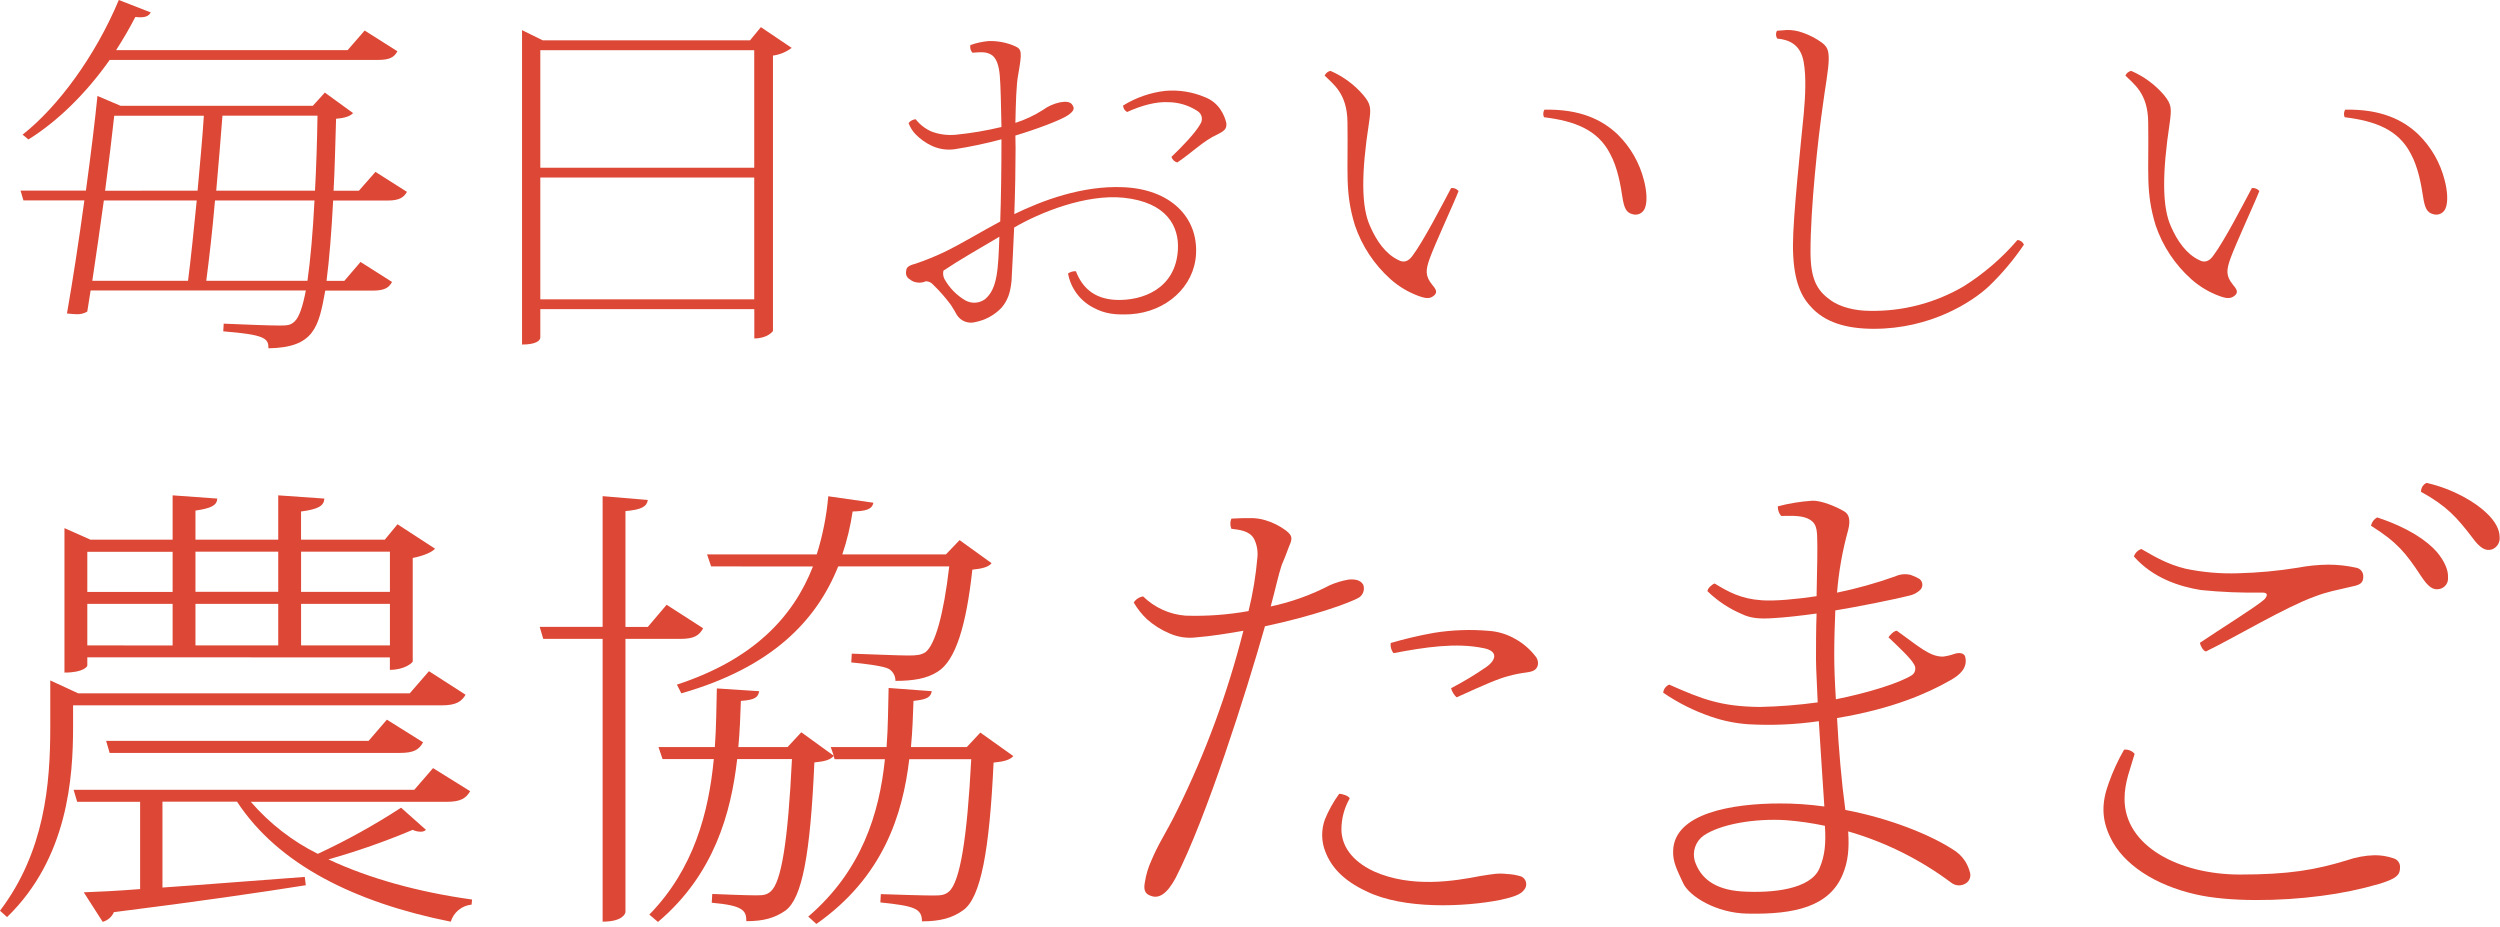
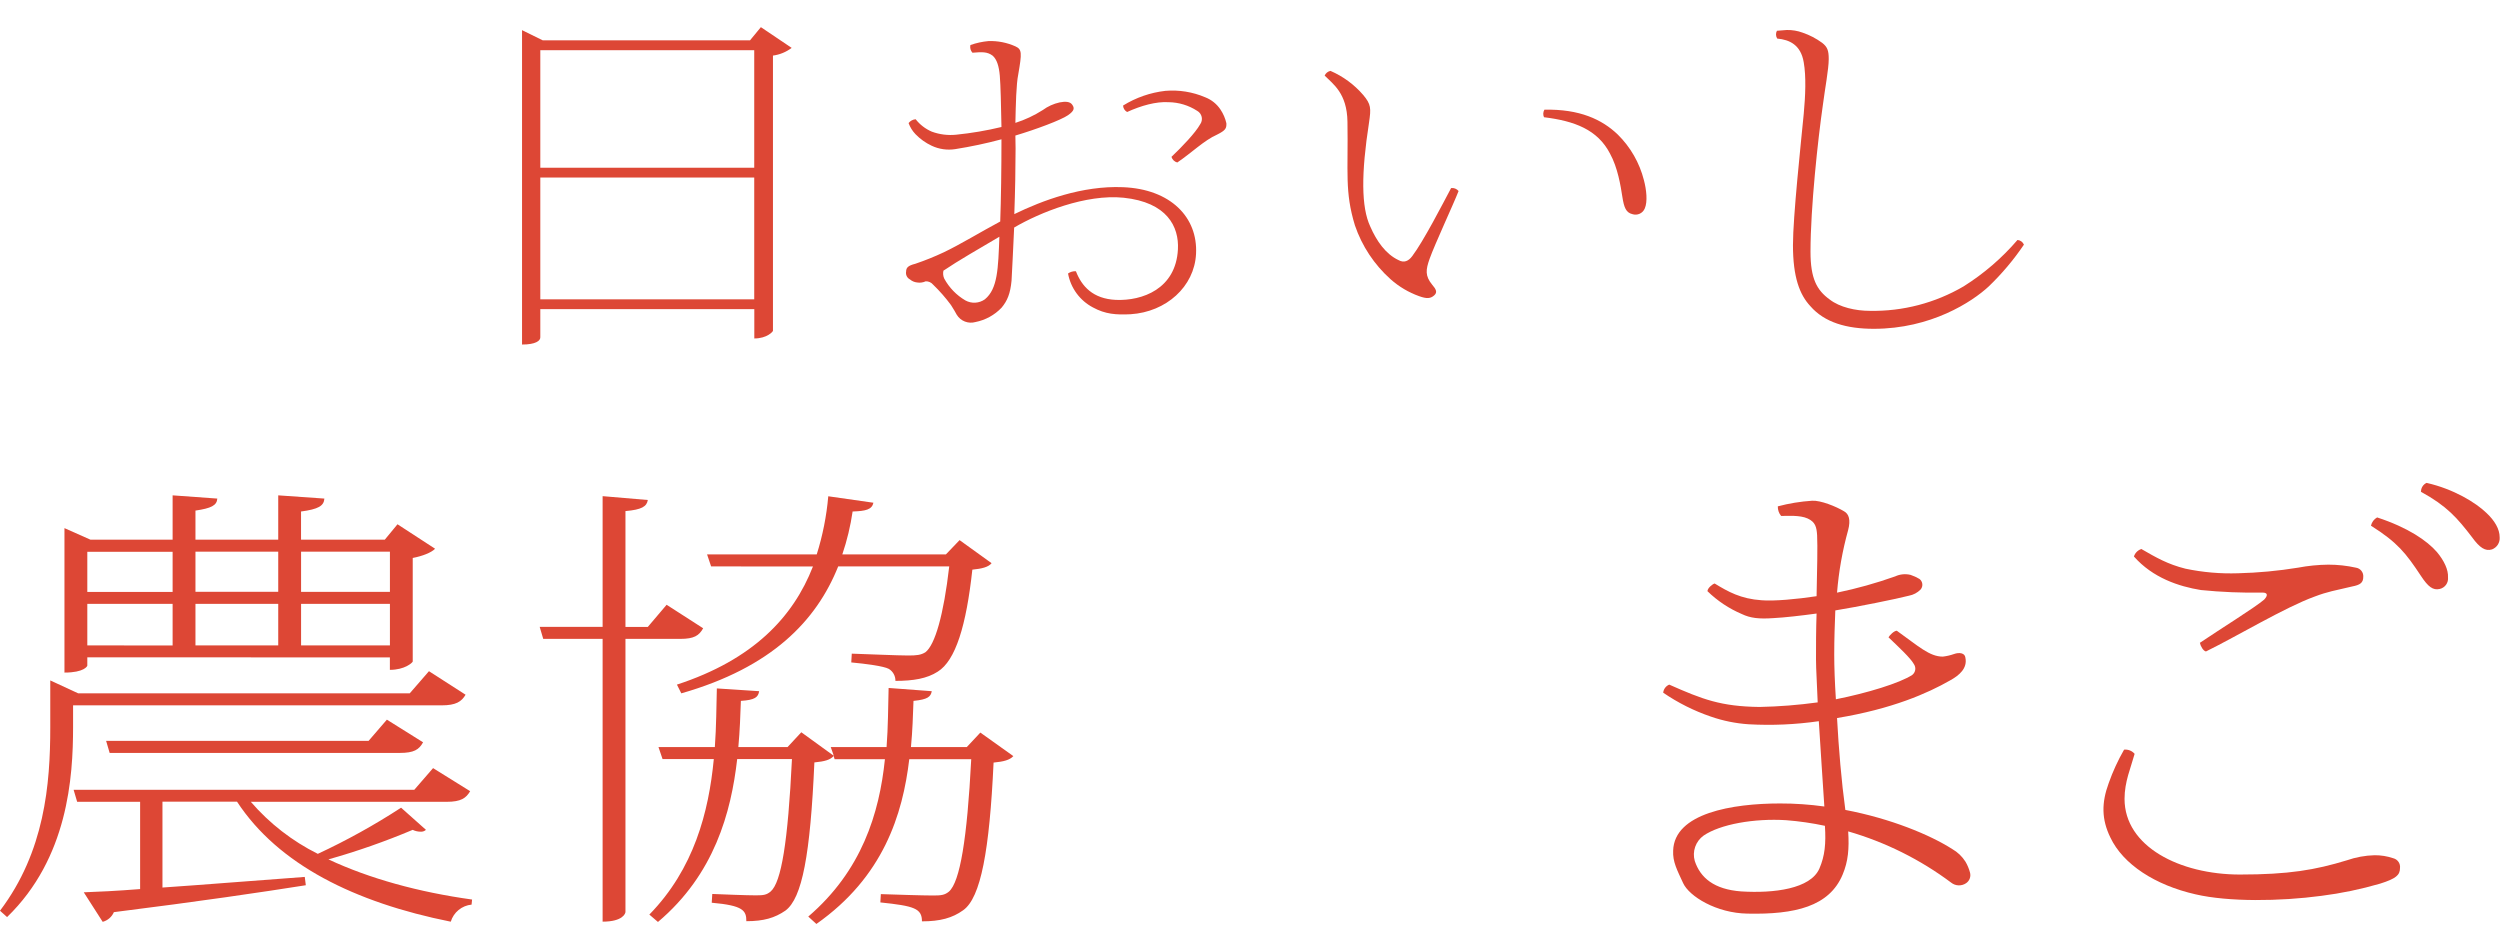
<svg xmlns="http://www.w3.org/2000/svg" width="650" height="241" viewBox="0 0 650 241" fill="none">
  <g clip-path="url(#clip0_25_591)">
-     <path d="M105.81 49.89C104.95 51.36 103.81 52.14 100.74 52.14H86.62C86.19 60.37 85.62 67.43 84.9 73.02H89.53L93.74 68.11L101.93 73.31C101.07 74.88 99.88 75.56 96.86 75.56H84.57C82.85 84.97 81.77 90.36 69.8 90.56C69.8 88.01 69.05 87.03 58.05 86.15L58.16 84.15C62.58 84.34 69.7 84.64 72.71 84.64C74.87 84.64 75.63 84.54 76.71 83.46C77.79 82.38 78.71 79.74 79.52 75.52H23.56L22.69 81.01C21.876 81.489 20.944 81.729 20 81.7C19.24 81.7 18.49 81.6 17.41 81.5C18.92 72.98 20.54 62.29 21.94 52.1H6.09L5.34 49.55H22.34C23.63 40.14 24.71 31.22 25.34 24.95L31.34 27.5H81.34L84.46 24.07L91.8 29.4C91.04 30.19 89.8 30.68 87.38 30.87C87.16 37.63 87.05 43.87 86.73 49.59H93.31L97.62 44.69L105.81 49.89ZM103.33 13.33C102.47 14.9 101.33 15.58 98.26 15.58H28.52C22.37 24.31 14.93 31.58 7.39 36.26L5.88 35C15 27.83 24.74 14.7 30.89 0L39.19 3.23C38.65 4.23 37.68 4.7 35.19 4.41C33.68 7.35 31.95 10.29 30.19 13.03H90.39L94.81 7.94L103.33 13.33ZM48.89 73C49.64 67.21 50.4 59.67 51.15 52.12H27C26 59.2 25 66.55 24 73H48.89ZM51.37 49.57C52 42.54 52.66 35.67 53 30.09H29.7C29.16 35.18 28.3 42.14 27.33 49.59L51.37 49.57ZM55.9 52.12C55.25 59.76 54.39 67.21 53.63 73H79.94C80.69 67.7 81.34 60.65 81.77 52.12H55.9ZM81.9 49.57C82.22 43.69 82.44 37.12 82.55 30.07H57.84C57.41 35.65 56.84 42.61 56.22 49.57H81.9Z" fill="#DD4735" />
    <path d="M197.83 7.06L205.83 12.45C204.412 13.529 202.737 14.218 200.97 14.45V86C200.97 86.2 199.46 88 196.12 88V80.37H140.48V87.72C140.48 88.6 139.29 89.58 135.73 89.58V7.84L141.12 10.49H195L197.83 7.06ZM196.1 13.06H140.48V43.61H196.1V13.06ZM140.48 77.82H196.1V46.16H140.48V77.82Z" fill="#DD4735" />
    <path d="M264.05 38.61C264.05 43.52 263.94 49.69 263.72 55.67C270.95 52.14 281.4 48.22 291.97 48.67C304.37 49.16 311.48 56.51 310.97 66.02C310.54 74.54 303.21 81.11 293.97 81.7C290.2 81.89 287.39 81.7 284.16 79.93C282.483 79.047 281.029 77.794 279.908 76.266C278.787 74.738 278.028 72.975 277.69 71.11C278.283 70.681 279.009 70.476 279.74 70.53C281.25 74.45 284.16 77.68 290.09 77.97C296.99 78.27 305.72 75.13 306.26 64.84C306.58 58.96 303.46 52.59 292.14 51.41C282.33 50.41 270.36 55.24 263.68 59.16C263.4 64.88 263.19 70 263 73C262.68 76.33 261.92 78.19 260.41 80C258.586 81.915 256.214 83.219 253.62 83.73C252.718 83.987 251.757 83.943 250.882 83.606C250.007 83.269 249.266 82.656 248.77 81.86C248.34 81.08 248.01 80.49 247.26 79.32C245.865 77.426 244.313 75.653 242.62 74.02C242.386 73.733 242.09 73.505 241.753 73.352C241.417 73.199 241.049 73.127 240.68 73.14C239.974 73.467 239.186 73.572 238.42 73.44C237.745 73.364 237.108 73.089 236.59 72.65C236.222 72.462 235.925 72.159 235.744 71.788C235.564 71.416 235.51 70.995 235.59 70.59C235.59 69.52 236.23 69.03 237.96 68.59C240.494 67.731 242.978 66.73 245.4 65.59C249.6 63.59 254.99 60.3 260.06 57.59C260.27 51.81 260.38 43.67 260.38 36.22C256.427 37.281 252.422 38.132 248.38 38.77C246.288 39.101 244.145 38.794 242.23 37.89C240.659 37.154 239.236 36.137 238.03 34.89C237.236 34.062 236.623 33.078 236.23 32C236.45 31.714 236.727 31.478 237.044 31.306C237.361 31.134 237.71 31.029 238.07 31C239.175 32.414 240.619 33.525 242.27 34.23C244.301 34.977 246.477 35.247 248.63 35.02C252.587 34.62 256.513 33.951 260.38 33.02C260.27 27.33 260.17 22.34 259.95 19.69C259.74 17.24 259.2 15.48 258.12 14.5C256.72 13.42 255.32 13.5 252.84 13.71C252.595 13.445 252.417 13.125 252.323 12.777C252.229 12.428 252.221 12.062 252.3 11.71C253.818 11.174 255.397 10.828 257 10.68C259.407 10.598 261.801 11.067 264 12.05C265.72 12.84 265.72 13.72 264.75 19.31C264.21 21.95 264.11 27.15 264 31.95C266.503 31.149 268.892 30.03 271.11 28.62C272.426 27.651 273.932 26.969 275.53 26.62C277.04 26.32 278.23 26.42 278.77 27.21C279.31 28 279.52 28.68 277.69 29.95C275.86 31.22 269.28 33.67 264 35.24L264.05 38.61ZM245.29 70.37C245.135 71.061 245.208 71.784 245.5 72.43C246.781 74.789 248.683 76.753 251 78.11C251.786 78.545 252.679 78.749 253.577 78.698C254.474 78.646 255.338 78.342 256.07 77.82C259.41 75.07 259.52 69.88 259.84 61.55C254.84 64.49 248.74 68.02 245.61 70.17L245.29 70.37ZM316.44 35C313.1 36.47 309.86 39.7 306.09 42.25C305.733 42.154 305.408 41.969 305.143 41.712C304.879 41.454 304.685 41.134 304.58 40.78C307.28 38.23 310.83 34.51 312.02 32.35C312.224 32.076 312.368 31.762 312.441 31.428C312.514 31.095 312.515 30.749 312.444 30.415C312.373 30.081 312.232 29.766 312.029 29.491C311.827 29.216 311.568 28.987 311.27 28.82C309.052 27.383 306.472 26.603 303.83 26.57C300.59 26.37 296.71 27.45 293.05 29.12C292.744 28.955 292.486 28.714 292.302 28.419C292.118 28.125 292.014 27.787 292 27.44C295.339 25.37 299.096 24.065 303 23.62C306.534 23.324 310.088 23.897 313.35 25.29C314.986 25.924 316.385 27.054 317.35 28.52C318.064 29.595 318.576 30.791 318.86 32.05C318.92 33.42 318.6 33.91 316.44 35Z" fill="#DD4735" />
    <path d="M345.92 18.43C349.199 19.848 352.112 21.991 354.44 24.7C356.49 27.15 356.49 28.13 355.95 31.85C353.9 45.08 353.9 53.85 356.27 58.9C357.89 62.63 360.27 66.06 363.6 67.62C365 68.41 366.19 67.92 367.16 66.62C370.07 62.8 375.16 52.9 377.29 48.89C377.653 48.846 378.021 48.895 378.36 49.031C378.699 49.167 378.999 49.387 379.23 49.67C377.94 53 373.09 63.39 371.69 67.31C370.69 70.15 370.5 71.72 372.33 73.98C373.33 75.15 373.84 75.98 372.87 76.82C371.9 77.66 370.93 77.7 368.99 77.01C366.25 76.031 363.724 74.534 361.55 72.6C357.308 68.808 354.115 63.986 352.28 58.6C349.59 49.78 350.56 44.88 350.34 31.65C350.23 24.2 346.57 21.85 344.41 19.65C344.546 19.341 344.754 19.068 345.017 18.856C345.279 18.644 345.589 18.498 345.92 18.43V18.43ZM401.55 28.52C410.71 28.32 416.55 31.07 420.63 34.99C423.934 38.249 426.282 42.351 427.42 46.85C428.07 49.3 428.42 52.43 427.64 54.2C427.388 54.811 426.913 55.303 426.311 55.576C425.709 55.849 425.026 55.883 424.4 55.67C422.78 55.28 422.25 54 421.81 51.16C421.37 48.32 420.63 43.61 418.58 39.89C415.35 33.71 409.42 31.46 401.44 30.48C401.296 30.169 401.23 29.828 401.249 29.486C401.269 29.144 401.372 28.812 401.55 28.52V28.52Z" fill="#DD4735" />
    <path d="M526.22 63.61C523.556 67.55 520.483 71.197 517.05 74.49C512.74 78.49 502.05 85.49 487.19 85.49C480.08 85.49 474.37 83.83 470.7 79.61C467.9 76.61 466.17 72.07 466.17 63.73C466.17 56.38 468.22 37.37 468.97 29.63C469.41 24.92 469.62 19.83 468.97 16.2C468.22 11.69 465.31 10.32 462.08 10.03C461.887 9.73 461.777 9.383 461.763 9.026C461.749 8.669 461.831 8.315 462 8C463.08 7.9 463.61 7.9 464.58 7.8C465.978 7.772 467.369 8.006 468.68 8.49C470.494 9.108 472.204 9.998 473.75 11.13C475.15 12.21 475.47 13.19 475.47 15.35C475.47 17.99 474.47 23.19 473.96 27.21C472.67 36.12 470.73 54.06 470.73 65.43C470.73 72.43 472.35 75.43 475.73 77.88C478.32 79.88 482.41 80.82 486.19 80.82C494.742 80.978 503.171 78.774 510.55 74.45C515.795 71.155 520.515 67.09 524.55 62.39C524.913 62.422 525.261 62.552 525.555 62.767C525.849 62.982 526.079 63.274 526.22 63.61V63.61Z" fill="#DD4735" />
-     <path d="M554.109 18.43C557.389 19.845 560.303 21.989 562.629 24.7C564.629 27.15 564.629 28.13 564.139 31.85C562.139 45.08 562.139 53.85 564.459 58.9C566.079 62.63 568.459 66.06 571.789 67.62C573.199 68.41 574.379 67.92 575.349 66.62C578.259 62.8 583.349 52.9 585.489 48.89C585.852 48.849 586.219 48.899 586.558 49.035C586.897 49.171 587.196 49.389 587.429 49.67C586.129 53 581.279 63.39 579.879 67.31C578.879 70.15 578.689 71.72 580.529 73.98C581.529 75.15 582.039 75.98 581.069 76.82C580.099 77.66 579.069 77.7 577.179 77.01C574.442 76.033 571.919 74.535 569.749 72.6C565.5 68.812 562.303 63.989 560.469 58.6C557.779 49.78 558.749 44.88 558.529 31.65C558.429 24.2 554.759 21.85 552.609 19.65C552.742 19.34 552.948 19.068 553.209 18.855C553.47 18.643 553.779 18.497 554.109 18.43V18.43ZM609.739 28.52C618.899 28.32 624.739 31.07 628.819 34.99C632.127 38.247 634.475 42.349 635.609 46.85C636.259 49.3 636.609 52.43 635.829 54.2C635.579 54.81 635.106 55.302 634.506 55.575C633.906 55.848 633.224 55.882 632.599 55.67C630.999 55.28 630.439 54 629.999 51.16C629.559 48.32 628.809 43.61 626.759 39.89C623.529 33.71 617.599 31.46 609.619 30.48C609.479 30.168 609.417 29.827 609.438 29.485C609.458 29.144 609.562 28.813 609.739 28.52V28.52Z" fill="#DD4735" />
    <path d="M121.05 180.63C119.99 182.43 118.54 183.39 114.84 183.39H19V189C19 202.08 17.68 223.08 1.84 238.44L0 236.79C11.62 221.43 13.07 203.91 13.07 189.15V176.91L20.33 180.27H106.53L111.53 174.51L121.05 180.63ZM22.7 170.91V173.07C22.7 173.19 21.91 174.87 16.76 174.87V137.31L23.5 140.31H44.88V128.79L56.5 129.63C56.37 131.43 54.91 132.15 50.82 132.75V140.31H72.34V128.79L84.34 129.63C84.21 131.55 82.76 132.39 78.27 132.99V140.31H100.05L103.35 136.31L113.12 142.67C112.19 143.67 109.82 144.59 107.31 145.07V172C107.18 172.36 105.2 174.16 101.37 174.16V170.92L22.7 170.91ZM65.21 208.47C70.062 214.09 75.984 218.69 82.63 222C90.121 218.516 97.355 214.506 104.28 210L110.75 215.76C110.554 215.936 110.325 216.069 110.075 216.151C109.826 216.234 109.562 216.264 109.3 216.24C108.606 216.227 107.924 216.063 107.3 215.76C100.163 218.772 92.846 221.337 85.39 223.44C96.08 228.44 108.88 231.96 122.74 233.88L122.61 235.2C121.369 235.32 120.193 235.806 119.229 236.597C118.266 237.387 117.559 238.447 117.2 239.64C92.2 234.64 72.32 224.76 61.63 208.44H42.24V230.76C52.93 230.04 66 228.96 79.24 228L79.51 230.16C68.15 231.96 51.92 234.36 29.61 237.16C29.345 237.771 28.945 238.315 28.442 238.751C27.938 239.187 27.343 239.505 26.7 239.68L21.78 232C25.34 231.88 30.36 231.64 36.43 231.16V208.47H20.06L19.14 205.35H107.71L112.6 199.71L122.24 205.71C121.18 207.51 119.86 208.47 116.16 208.47H65.21ZM44.88 143.47H22.7V153.91H44.88V143.47ZM44.88 167.83V157H22.7V167.8L44.88 167.83ZM27.59 192.63H95.83L100.59 187.11L110 193C108.94 194.92 107.62 195.76 103.93 195.76H28.51L27.59 192.63ZM72.34 143.43H50.82V153.87H72.34V143.43ZM50.82 157V167.8H72.34V157H50.82ZM101.38 143.44H78.28V153.88H101.38V143.44ZM78.28 167.8H101.38V157H78.28V167.8Z" fill="#DD4735" />
    <path d="M182.82 163.35C181.76 165.27 180.44 166.11 176.88 166.11H162.62V237.11C162.62 237.47 161.96 239.63 156.68 239.63V166.11H141.24L140.32 162.99H156.68V129L168.43 130C168.17 131.68 166.85 132.52 162.62 132.88V163H168.43L173.32 157.24L182.82 163.35ZM254.89 190.47L263.47 196.59C262.55 197.59 260.97 198.03 258.33 198.27C257.27 221.07 255.03 233.43 250.41 236.67C247.63 238.67 244.47 239.55 239.71 239.55C239.71 236.19 237.71 235.55 228.89 234.63L229.02 232.47C232.59 232.59 239.85 232.83 242.62 232.83C244.73 232.83 245.62 232.71 246.71 231.83C249.61 229.31 251.46 218.03 252.52 197.39H236.41C234.7 211.79 229.68 227.99 212.26 240.23L210.15 238.31C224.01 226.43 228.63 211.55 230.08 197.39H217L216.74 196.55C215.94 197.55 214.36 197.99 211.74 198.23C210.68 222.23 208.57 233.51 204.22 236.75C201.44 238.67 198.54 239.51 194.05 239.51C194.05 236.75 193.26 235.43 185.05 234.71L185.19 232.43C188.09 232.55 194.03 232.79 196.54 232.79C198.54 232.79 199.31 232.67 200.37 231.79C203.14 229.39 204.86 218.95 205.91 197.35H191.67C190.08 211.27 185.72 227.35 171.07 239.71L168.83 237.79C180.44 225.91 184.27 211.15 185.59 197.35H172.26L171.2 194.23H185.86C186.25 188.83 186.25 183.67 186.38 178.99L197.38 179.71C197.12 181.27 196.33 181.99 192.63 182.23C192.5 185.83 192.37 189.91 191.97 194.23H204.77L208.34 190.39L216.79 196.51L215.99 194.23H230.51C230.91 188.95 230.91 183.79 231.04 178.87L242.26 179.71C242 181.15 241.21 181.87 237.51 182.23C237.38 185.95 237.25 190.03 236.85 194.23H251.37L254.89 190.47ZM184.89 147.27L183.84 144.15H212.35C213.898 139.234 214.904 134.164 215.35 129.03L227.09 130.71C226.7 132.51 225.09 132.87 221.68 132.99C221.127 136.784 220.23 140.519 219 144.15H245.93L249.49 140.43L257.81 146.43C257.02 147.43 255.3 147.87 252.81 148.11C251.23 162.63 248.46 171.75 243.81 174.63C241.03 176.43 237.47 177.03 232.81 177.03C232.824 176.405 232.672 175.787 232.37 175.239C232.068 174.691 231.627 174.232 231.09 173.91C229.77 173.19 225.15 172.59 221.33 172.23L221.46 169.95C225.29 170.07 233.46 170.43 236.11 170.43C238.35 170.43 239.41 170.31 240.6 169.59C243.11 167.67 245.35 159.87 246.8 147.27H217.93C212.26 161.43 200.64 173.55 177.14 180.27L176 178C195.8 171.52 206.23 160.48 211.37 147.28L184.89 147.27Z" fill="#DD4735" />
-     <path d="M328.89 162.83C324 180.12 313.63 212.73 305.71 228.17C303.41 232.53 301.25 233.71 299.23 232.92C297.5 232.39 297.36 231.07 297.65 229.49C297.95 227.482 298.532 225.526 299.38 223.68C300.188 221.785 301.099 219.935 302.11 218.14C303.55 215.5 304.56 213.78 306.11 210.61C313.456 195.72 319.211 180.097 323.28 164C319.53 164.66 314.64 165.45 311.04 165.71C308.688 166.013 306.299 165.667 304.13 164.71C301.967 163.815 299.97 162.564 298.22 161.01C296.868 159.728 295.706 158.26 294.77 156.65C295.041 156.229 295.399 155.87 295.82 155.598C296.241 155.326 296.714 155.146 297.21 155.07C300.177 157.975 304.07 159.744 308.21 160.07C313.706 160.25 319.206 159.851 324.62 158.88C325.754 154.281 326.526 149.6 326.93 144.88C327.087 143.243 326.786 141.595 326.06 140.12C324.91 138.01 322.32 137.75 320.16 137.48C319.981 137.063 319.889 136.614 319.889 136.16C319.889 135.706 319.981 135.257 320.16 134.84C322.16 134.71 323.62 134.71 324.77 134.71C326.179 134.659 327.588 134.838 328.94 135.24C330.858 135.799 332.662 136.693 334.27 137.88C336.43 139.46 335.86 140.39 334.99 142.5C334.42 144.08 333.99 145.14 333.26 146.86C332.4 149.36 331.54 153.46 330.38 157.68C335.744 156.543 340.929 154.679 345.79 152.14C347.357 151.456 349.003 150.965 350.69 150.68C352.42 150.55 353.69 150.82 354.43 152C354.653 152.583 354.676 153.224 354.495 153.821C354.314 154.419 353.939 154.939 353.43 155.3C351.07 156.76 340.85 160.32 328.89 162.83ZM396.29 231.34C395.42 232.53 393.69 233.19 390.09 233.98C380.73 235.83 364.89 236.49 355.25 231.73C349.34 228.96 346.17 225.53 344.59 221.44C343.537 218.775 343.487 215.819 344.45 213.12C345.416 210.732 346.672 208.472 348.19 206.39C349.05 206.39 350.64 206.92 350.93 207.58C349.529 210.015 348.784 212.771 348.77 215.58C348.77 219.67 351.21 223.76 357.26 226.58C367.05 230.93 378.14 229.08 384.91 227.76C388.22 227.24 389.52 226.97 391.82 227.24C393.093 227.291 394.355 227.513 395.57 227.9C395.875 228.048 396.142 228.264 396.351 228.532C396.56 228.799 396.705 229.111 396.775 229.443C396.844 229.775 396.837 230.119 396.753 230.448C396.668 230.777 396.51 231.082 396.29 231.34V231.34ZM399.74 173.26C399.31 174.18 398.74 174.58 396.86 174.84C395.303 175.036 393.762 175.343 392.25 175.76C389.66 176.42 386.25 177.88 378.72 181.31C378.024 180.669 377.525 179.844 377.28 178.93C380.462 177.277 383.538 175.427 386.49 173.39C389.37 171.28 389.23 169.16 385.63 168.5C378.57 167.05 370.63 168.24 362.3 169.82C361.72 169.07 361.462 168.121 361.58 167.18C365.273 166.1 369.022 165.219 372.81 164.54C377.524 163.783 382.313 163.608 387.07 164.02C389.504 164.183 391.869 164.905 393.98 166.13C396.057 167.284 397.873 168.857 399.31 170.75C399.582 171.101 399.764 171.513 399.839 171.951C399.914 172.389 399.88 172.839 399.74 173.26V173.26Z" fill="#DD4735" />
    <path d="M511.2 229.62C510.623 230.018 509.934 230.22 509.233 230.197C508.533 230.173 507.859 229.926 507.31 229.49C499.261 223.467 490.188 218.951 480.53 216.16C480.81 220.65 480.53 223.95 479.09 227.38C475.63 235.69 466.7 237.81 454.32 237.54C446.25 237.41 439.2 233.05 437.62 229.62C436.04 226.19 434.88 224.08 435.02 221.17C435.31 211.41 450.43 208.9 462.81 208.9C466.663 208.894 470.513 209.158 474.33 209.69C473.9 202.96 473.33 194.77 472.89 187.51C466.838 188.386 460.714 188.654 454.61 188.31C451.268 188.084 447.972 187.411 444.81 186.31C440.42 184.811 436.255 182.722 432.43 180.1C432.478 179.641 432.649 179.203 432.925 178.834C433.202 178.464 433.573 178.176 434 178C442.65 181.83 447.4 183.68 457.48 183.81C462.539 183.708 467.587 183.311 472.6 182.62C472.45 178.13 472.16 174.17 472.16 171.4C472.16 167.83 472.16 163.74 472.31 159.52C468.42 160.05 463.96 160.57 461.08 160.71C457.33 160.97 455.08 160.71 452.87 159.65C449.551 158.239 446.524 156.225 443.94 153.71C443.94 152.92 445.24 151.86 445.81 151.71C449.27 153.82 452.58 155.71 458.05 156.07C461.22 156.33 467.12 155.8 472.31 155.01C472.45 148.28 472.6 142.07 472.45 139.17C472.31 137.06 472.02 135.74 470 134.81C467.98 133.88 464.68 134.15 463.09 134.15C462.511 133.447 462.206 132.56 462.23 131.65C465.152 130.874 468.143 130.385 471.16 130.19C473.32 130.06 477.35 131.65 479.51 132.97C480.66 133.63 481.24 135.08 480.51 137.85C479.036 143.16 478.072 148.597 477.63 154.09C482.761 153.028 487.813 151.615 492.75 149.86C494 149.28 495.411 149.142 496.75 149.47C497.553 149.735 498.324 150.087 499.05 150.52C499.26 150.676 499.436 150.874 499.565 151.101C499.695 151.329 499.776 151.581 499.804 151.841C499.831 152.102 499.804 152.365 499.724 152.614C499.644 152.864 499.513 153.094 499.34 153.29C498.524 154.112 497.478 154.666 496.34 154.88C493.34 155.67 482.94 157.78 477.18 158.71C477.04 162.27 476.9 166.1 476.9 170.19C476.9 173.36 477.04 177.32 477.33 181.81C485.39 180.22 494.03 177.58 497.2 175.47C497.608 175.148 497.879 174.683 497.958 174.169C498.038 173.656 497.921 173.131 497.63 172.7C496.77 171.11 493.63 168.21 491.01 165.7C491.3 165.17 492.45 163.99 493.17 163.99C498.78 167.99 501.66 170.72 505.12 170.72C506.101 170.609 507.068 170.388 508 170.06C509.44 169.53 510.88 169.79 511 170.98C511.58 173.75 509.42 175.6 507 176.92C501.24 180.22 492 184.32 477.63 186.69C478.06 194.61 478.78 203.19 479.79 210.58C491.59 212.83 501.79 217.05 507.58 220.75C508.983 221.55 510.168 222.683 511.03 224.05C511.538 224.917 511.928 225.849 512.19 226.82C512.341 227.331 512.327 227.878 512.149 228.381C511.971 228.883 511.639 229.317 511.2 229.62ZM474.48 214.71C471.155 214.002 467.788 213.514 464.4 213.25C456.05 212.73 447.26 214.31 442.94 217.25C441.923 217.979 441.156 219.004 440.744 220.186C440.333 221.367 440.296 222.647 440.64 223.85C442.08 228.21 445.64 231.25 452.73 231.77C461.23 232.3 470.73 231.11 473.04 225.83C474.48 222.49 474.77 219.33 474.48 214.71Z" fill="#DD4735" />
    <path d="M552.381 207.71C552.381 220.12 566.781 227.38 582.381 227.38C595.061 227.38 601.971 226.19 610.181 223.68C612.498 222.871 614.927 222.426 617.381 222.36C619.044 222.345 620.697 222.612 622.271 223.15C622.814 223.289 623.288 223.62 623.606 224.081C623.924 224.542 624.064 225.103 624.001 225.66C624.001 227.51 623.001 228.43 618.821 229.75C613.822 231.206 608.716 232.266 603.551 232.92C592.751 234.37 579.361 234.51 570.861 232.53C560.351 230.15 552.001 224.74 548.691 217.74C546.381 212.99 546.381 208.74 548.261 203.62C549.326 200.601 550.665 197.686 552.261 194.91C552.772 194.854 553.289 194.925 553.766 195.115C554.244 195.305 554.668 195.609 555.001 196C554.001 199.66 552.381 203.22 552.381 207.71ZM556.701 142.71C560.591 144.96 563.611 146.71 568.221 147.86C572.717 148.803 577.31 149.202 581.901 149.05C587.111 148.921 592.307 148.437 597.451 147.6C600.062 147.103 602.713 146.839 605.371 146.81C607.792 146.81 610.207 147.075 612.571 147.6C613.124 147.689 613.623 147.981 613.971 148.42C614.319 148.858 614.49 149.412 614.451 149.97C614.451 151.56 613.581 152.09 611.571 152.48C607.101 153.54 605.231 153.8 601.771 155.12C594.141 157.89 581.611 165.42 573.551 169.38C572.831 169.25 572.111 167.93 571.971 167.13C577.441 163.44 586.371 157.89 588.671 155.91C589.671 154.86 589.671 154.07 588.241 154.07C582.899 154.166 577.556 153.945 572.241 153.41C566.481 152.48 559.721 150.24 554.821 144.69C554.962 144.244 555.205 143.837 555.532 143.502C555.858 143.167 556.259 142.913 556.701 142.76V142.71ZM616.461 136.64C616.564 136.197 616.759 135.78 617.032 135.417C617.306 135.053 617.653 134.751 618.051 134.53C626.111 137.17 631.051 140.6 633.601 143.53C635.471 145.77 636.601 148.15 636.481 150.13C636.551 150.808 636.37 151.488 635.972 152.041C635.573 152.594 634.986 152.982 634.321 153.13C632.591 153.53 631.321 152.6 629.421 149.7C625.531 143.82 623.371 141.05 616.461 136.69V136.64ZM629.461 127.8C629.462 127.327 629.598 126.864 629.854 126.466C630.109 126.067 630.472 125.75 630.901 125.55C637.961 127.14 643.721 130.7 646.451 133.34C648.611 135.34 649.911 137.57 649.911 139.68C649.967 140.354 649.803 141.028 649.442 141.6C649.081 142.172 648.543 142.611 647.911 142.85C646.181 143.37 644.741 142.45 642.731 139.68C638.921 134.71 636.191 131.54 629.421 127.85L629.461 127.8Z" fill="#DD4735" />
  </g>
  <defs>
    <clipPath id="clip0_25_591">
      <rect width="649.87" height="240.27" fill="white" />
    </clipPath>
  </defs>
</svg>